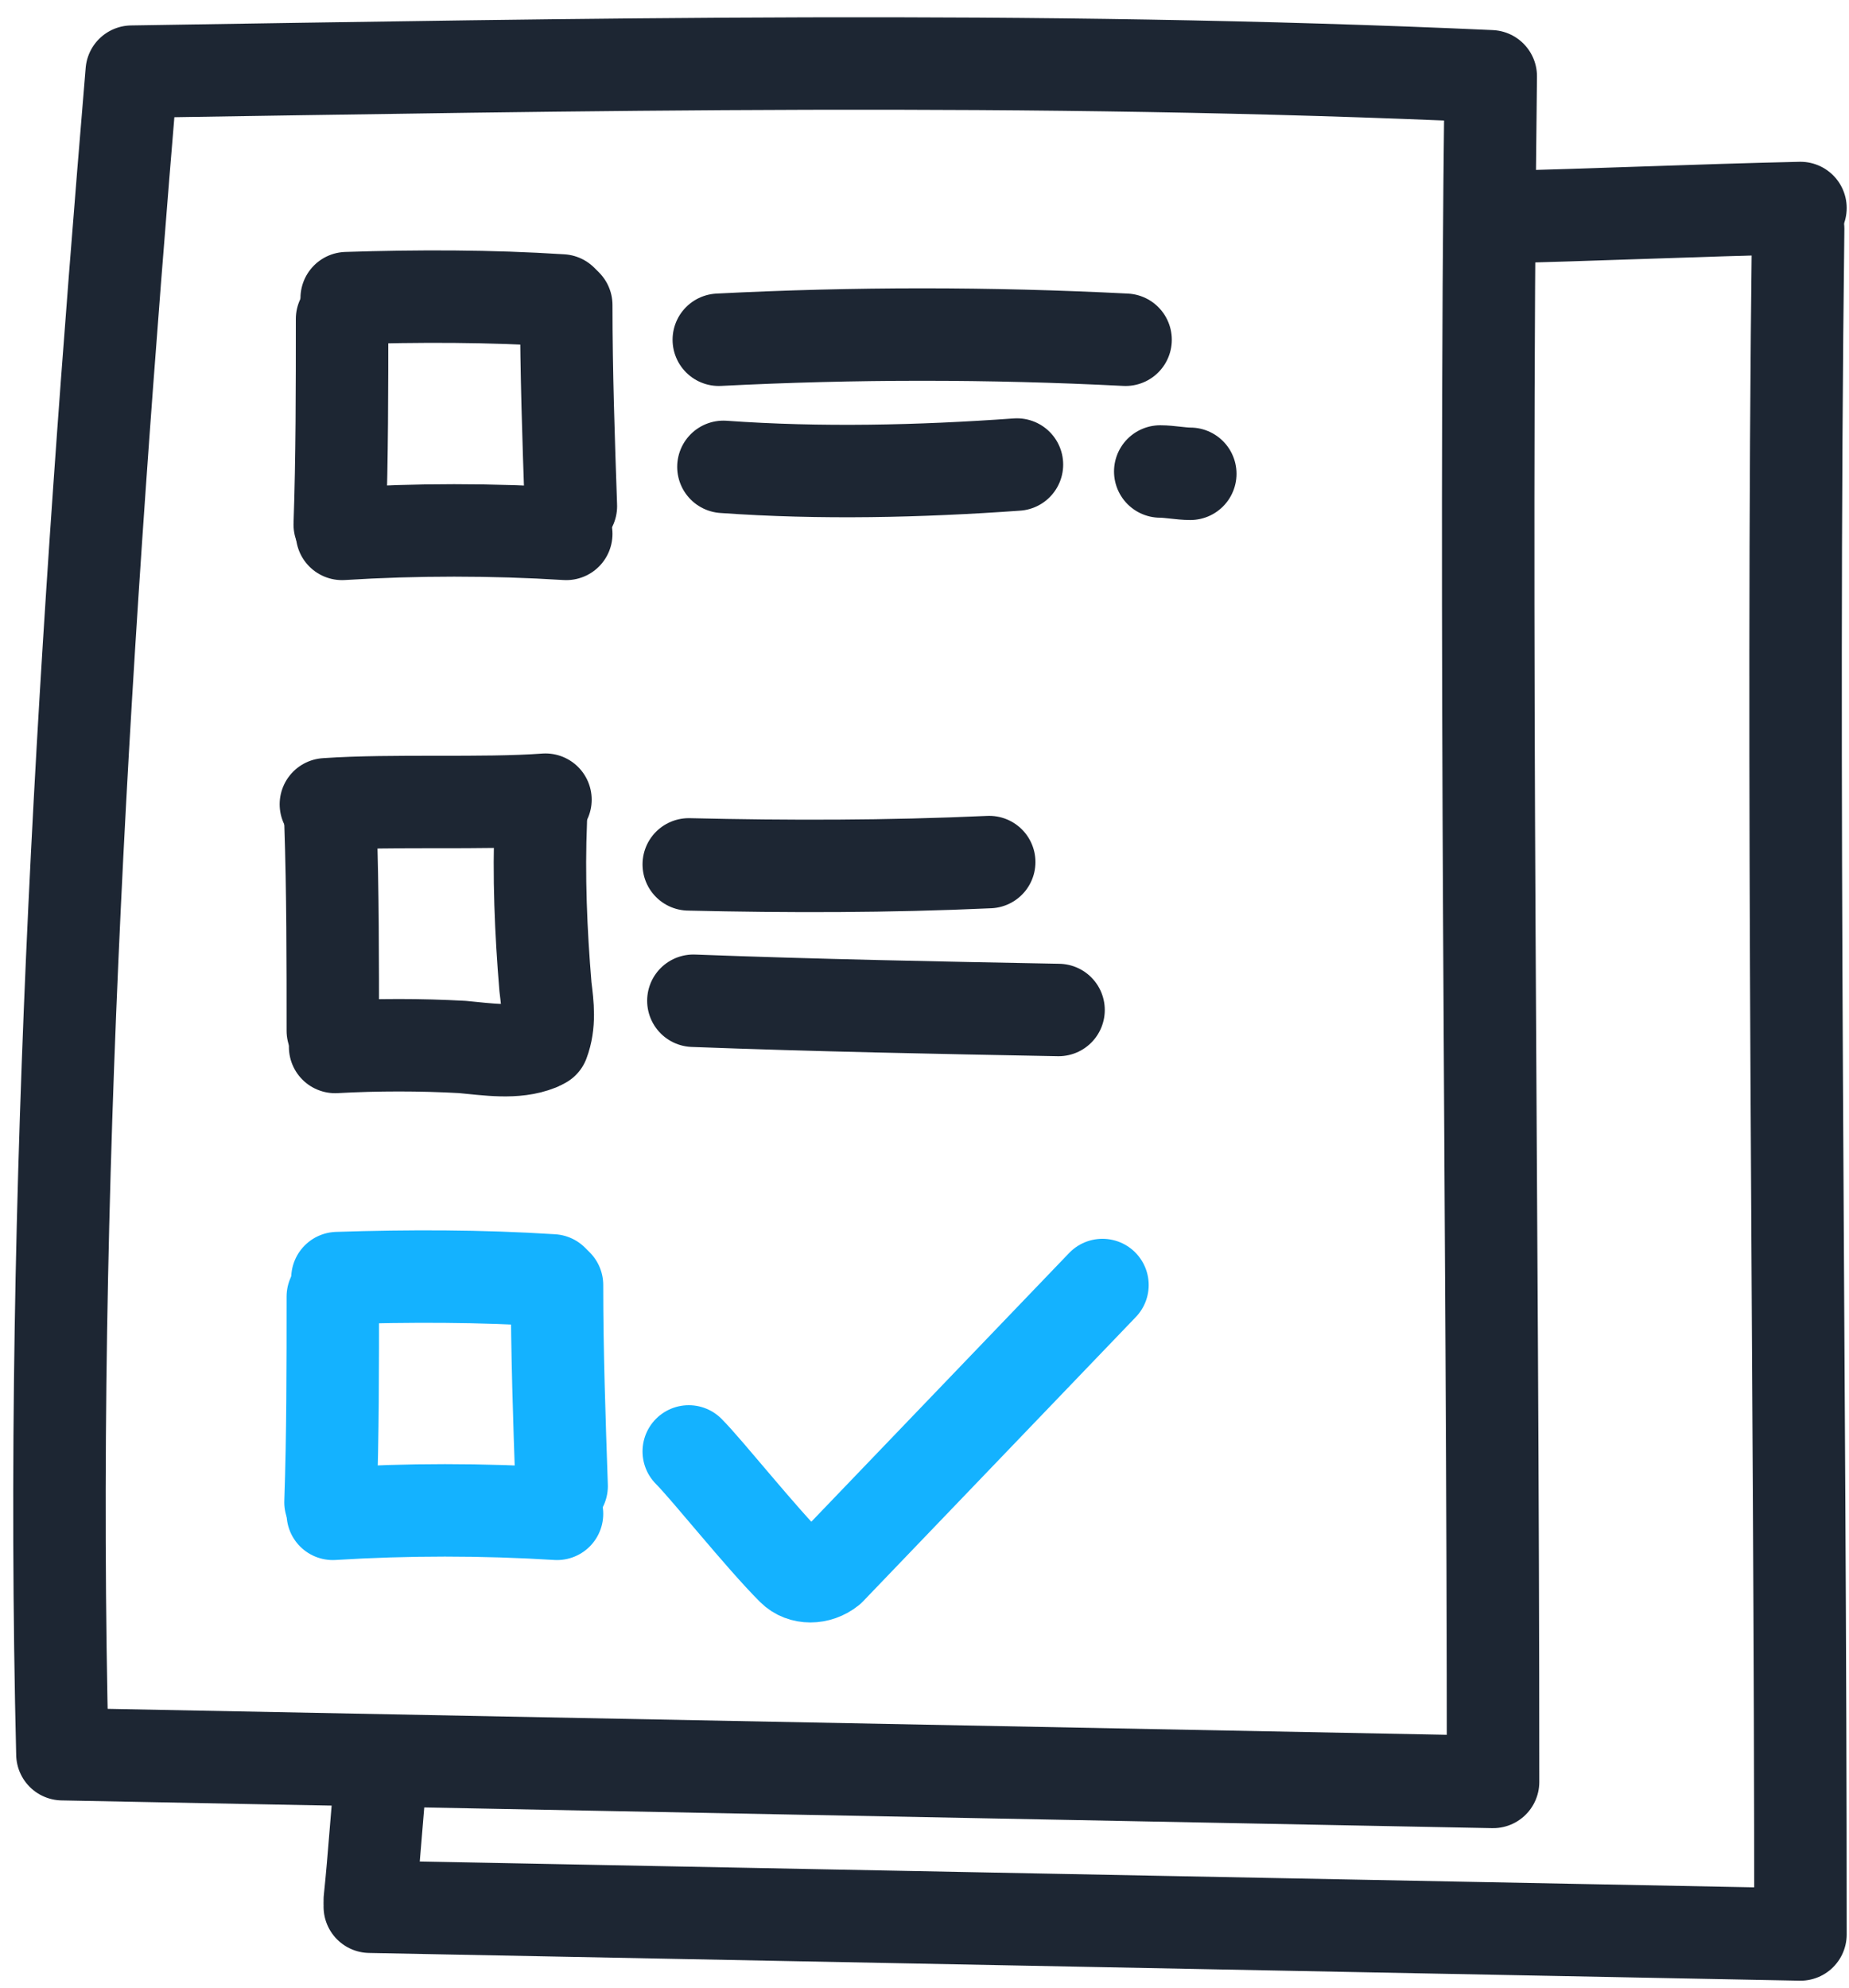
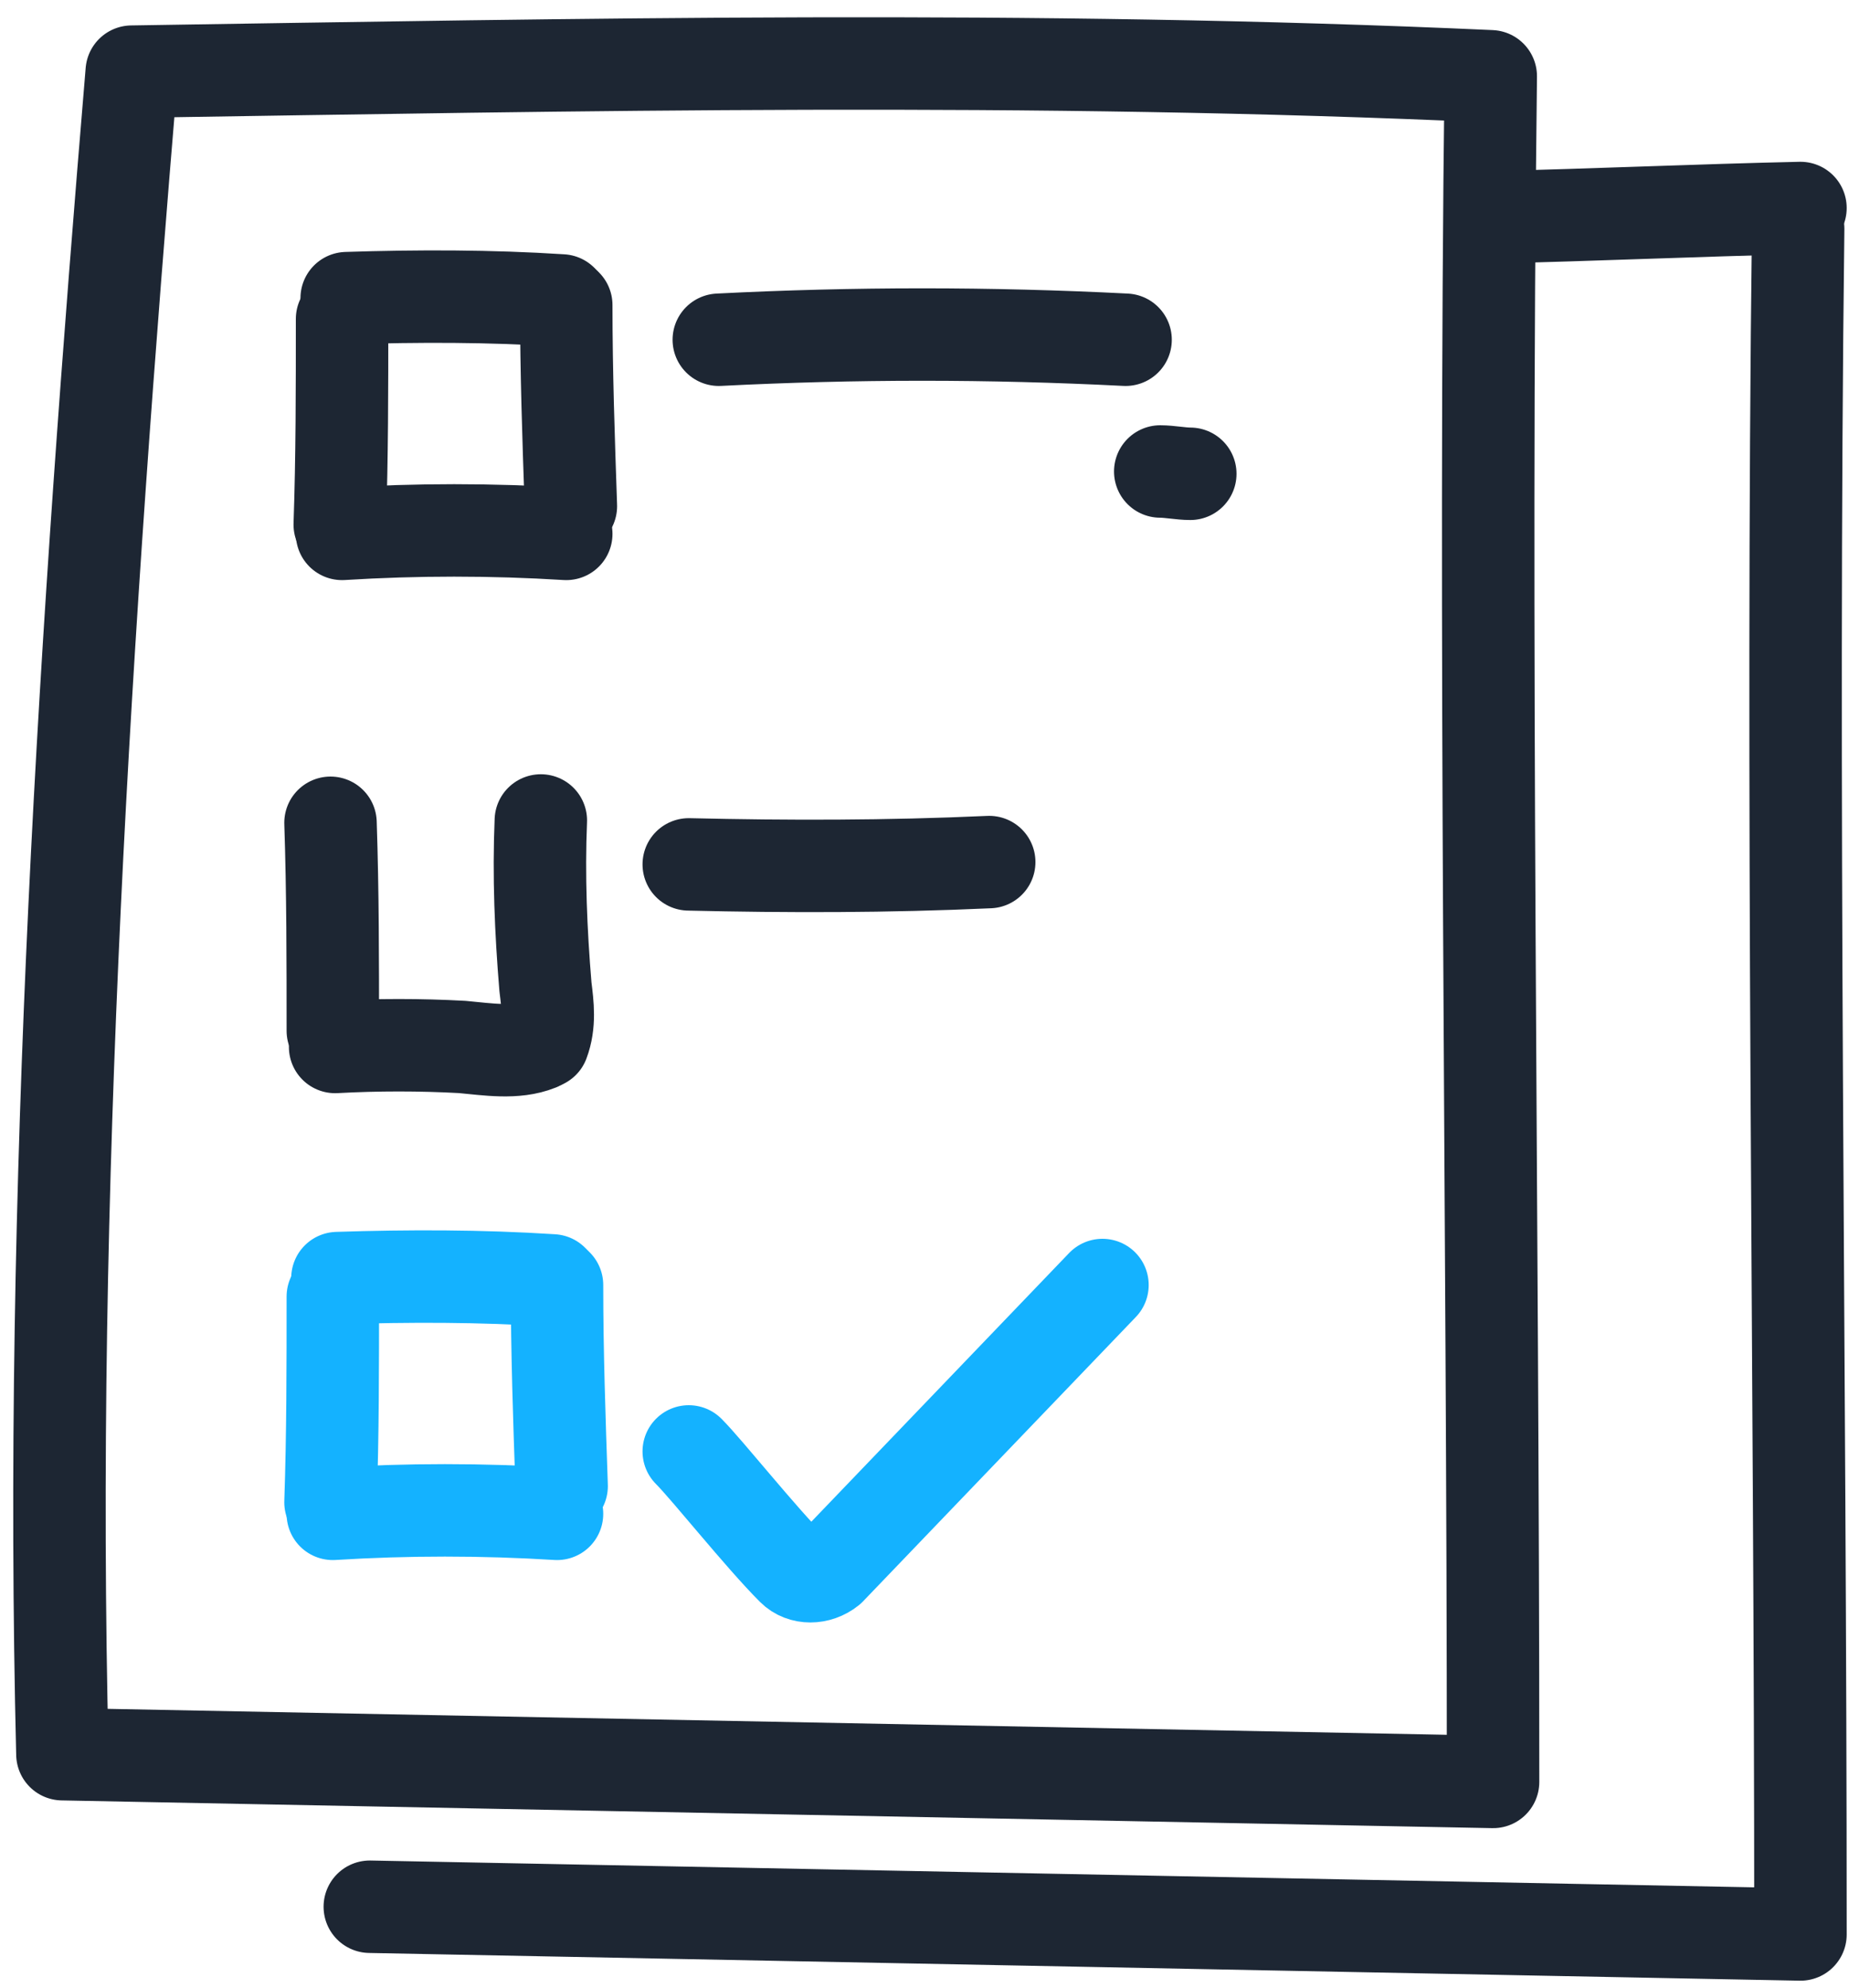
<svg xmlns="http://www.w3.org/2000/svg" width="80px" height="86px" viewBox="0 0 80 86" version="1.1">
  <title>ikony_8 kopie</title>
  <desc>Created with Sketch.</desc>
  <g id="Page-1" stroke="none" stroke-width="1" fill="none" fill-rule="evenodd" stroke-linecap="round" stroke-linejoin="round">
    <g id="ikonky-mensi" transform="translate(-86, -914)" stroke-width="4">
      <g id="ikony_8-kopie" transform="translate(88, 916)">
        <path d="M75.8,7.9 C75.5,32.3 75.9,56.7 75.9,81.7 C55.3,81.3 34.6,80.9 14,80.5" id="Path" stroke="#1D2633" />
        <path d="M62.6,75.1 C42,74.7 21.3,74.3 0.7,73.9 C0.1,49.4 1.7,25 3.7,1.1 C23.2,0.8 42.6,0.4 62.5,1.3 C62.2,25.7 62.6,50.1 62.6,75.1 Z" id="Path" stroke="#1D2633" />
        <path d="M12.8,11.8 C12.8,14.8 12.8,17.8 12.7,20.7" id="Path" stroke="#1D2633" />
        <path d="M12.3,33.6 C12.4,36.6 12.4,39.6 12.4,42.6" id="Path" stroke="#1D2633" />
        <path d="M22.5,11.2 C22.5,14.1 22.6,17 22.7,19.9" id="Path" stroke="#1D2633" />
        <path d="M21.4,33.5 C21.3,35.9 21.4,38.3 21.6,40.7 C21.7,41.5 21.8,42.3 21.5,43.1" id="Path" stroke="#1D2633" />
        <path d="M12.5,43.3 C14.3,43.2 16.2,43.2 18,43.3 C19.1,43.4 20.3,43.6 21.3,43.2" id="Path" stroke="#1D2633" />
-         <path d="M12.1,32.8 C15,32.6 18.9,32.8 21.6,32.6" id="Path" stroke="#1D2633" />
        <path d="M13,10.9 C16.1,10.8 19.2,10.8 22.3,11" id="Path" stroke="#1D2633" />
        <path d="M12.8,21.1 C16,20.9 19.3,20.9 22.5,21.1" id="Path" stroke="#1D2633" />
        <path d="M12.4,54.1 C12.4,57.1 12.4,60.1 12.3,63" id="Path" stroke="#14B2FF" />
        <path d="M22.1,53.6 C22.1,56.5 22.2,59.4 22.3,62.3" id="Path" stroke="#14B2FF" />
        <path d="M12.6,53.3 C15.7,53.2 18.8,53.2 21.9,53.4" id="Path" stroke="#14B2FF" />
        <path d="M12.4,63.5 C15.6,63.3 18.9,63.3 22.1,63.5" id="Path" stroke="#14B2FF" />
        <path d="M29.1,12.7 C35,12.4 40.8,12.4 46.7,12.7" id="Path" stroke="#1D2633" />
-         <path d="M29.3,18.2 C33.5,18.5 37.8,18.4 42,18.1" id="Path" stroke="#1D2633" />
        <path d="M48.2,18.4 C48.6,18.4 49.1,18.5 49.5,18.5" id="Path" stroke="#1D2633" />
        <path d="M27.8,35.4 C32.1,35.5 36.4,35.5 40.8,35.3" id="Path" stroke="#1D2633" />
-         <path d="M28,41.3 C33.3,41.5 38.5,41.6 43.8,41.7" id="Path" stroke="#1D2633" />
        <path d="M27.8,60.8 C28.6,61.6 30.9,64.5 32.3,65.9 C32.7,66.3 33.4,66.3 33.9,65.9 L45.7,53.6" id="Path" stroke="#14B2FF" />
-         <path d="M14,80.2 C14.2,78.3 14.3,76.5 14.5,74.6" id="Path" stroke="#1D2633" />
        <path d="M62.6,7.4 C67,7.3 71.4,7.1 75.9,7" id="Path" stroke="#1D2633" />
      </g>
    </g>
  </g>
</svg>